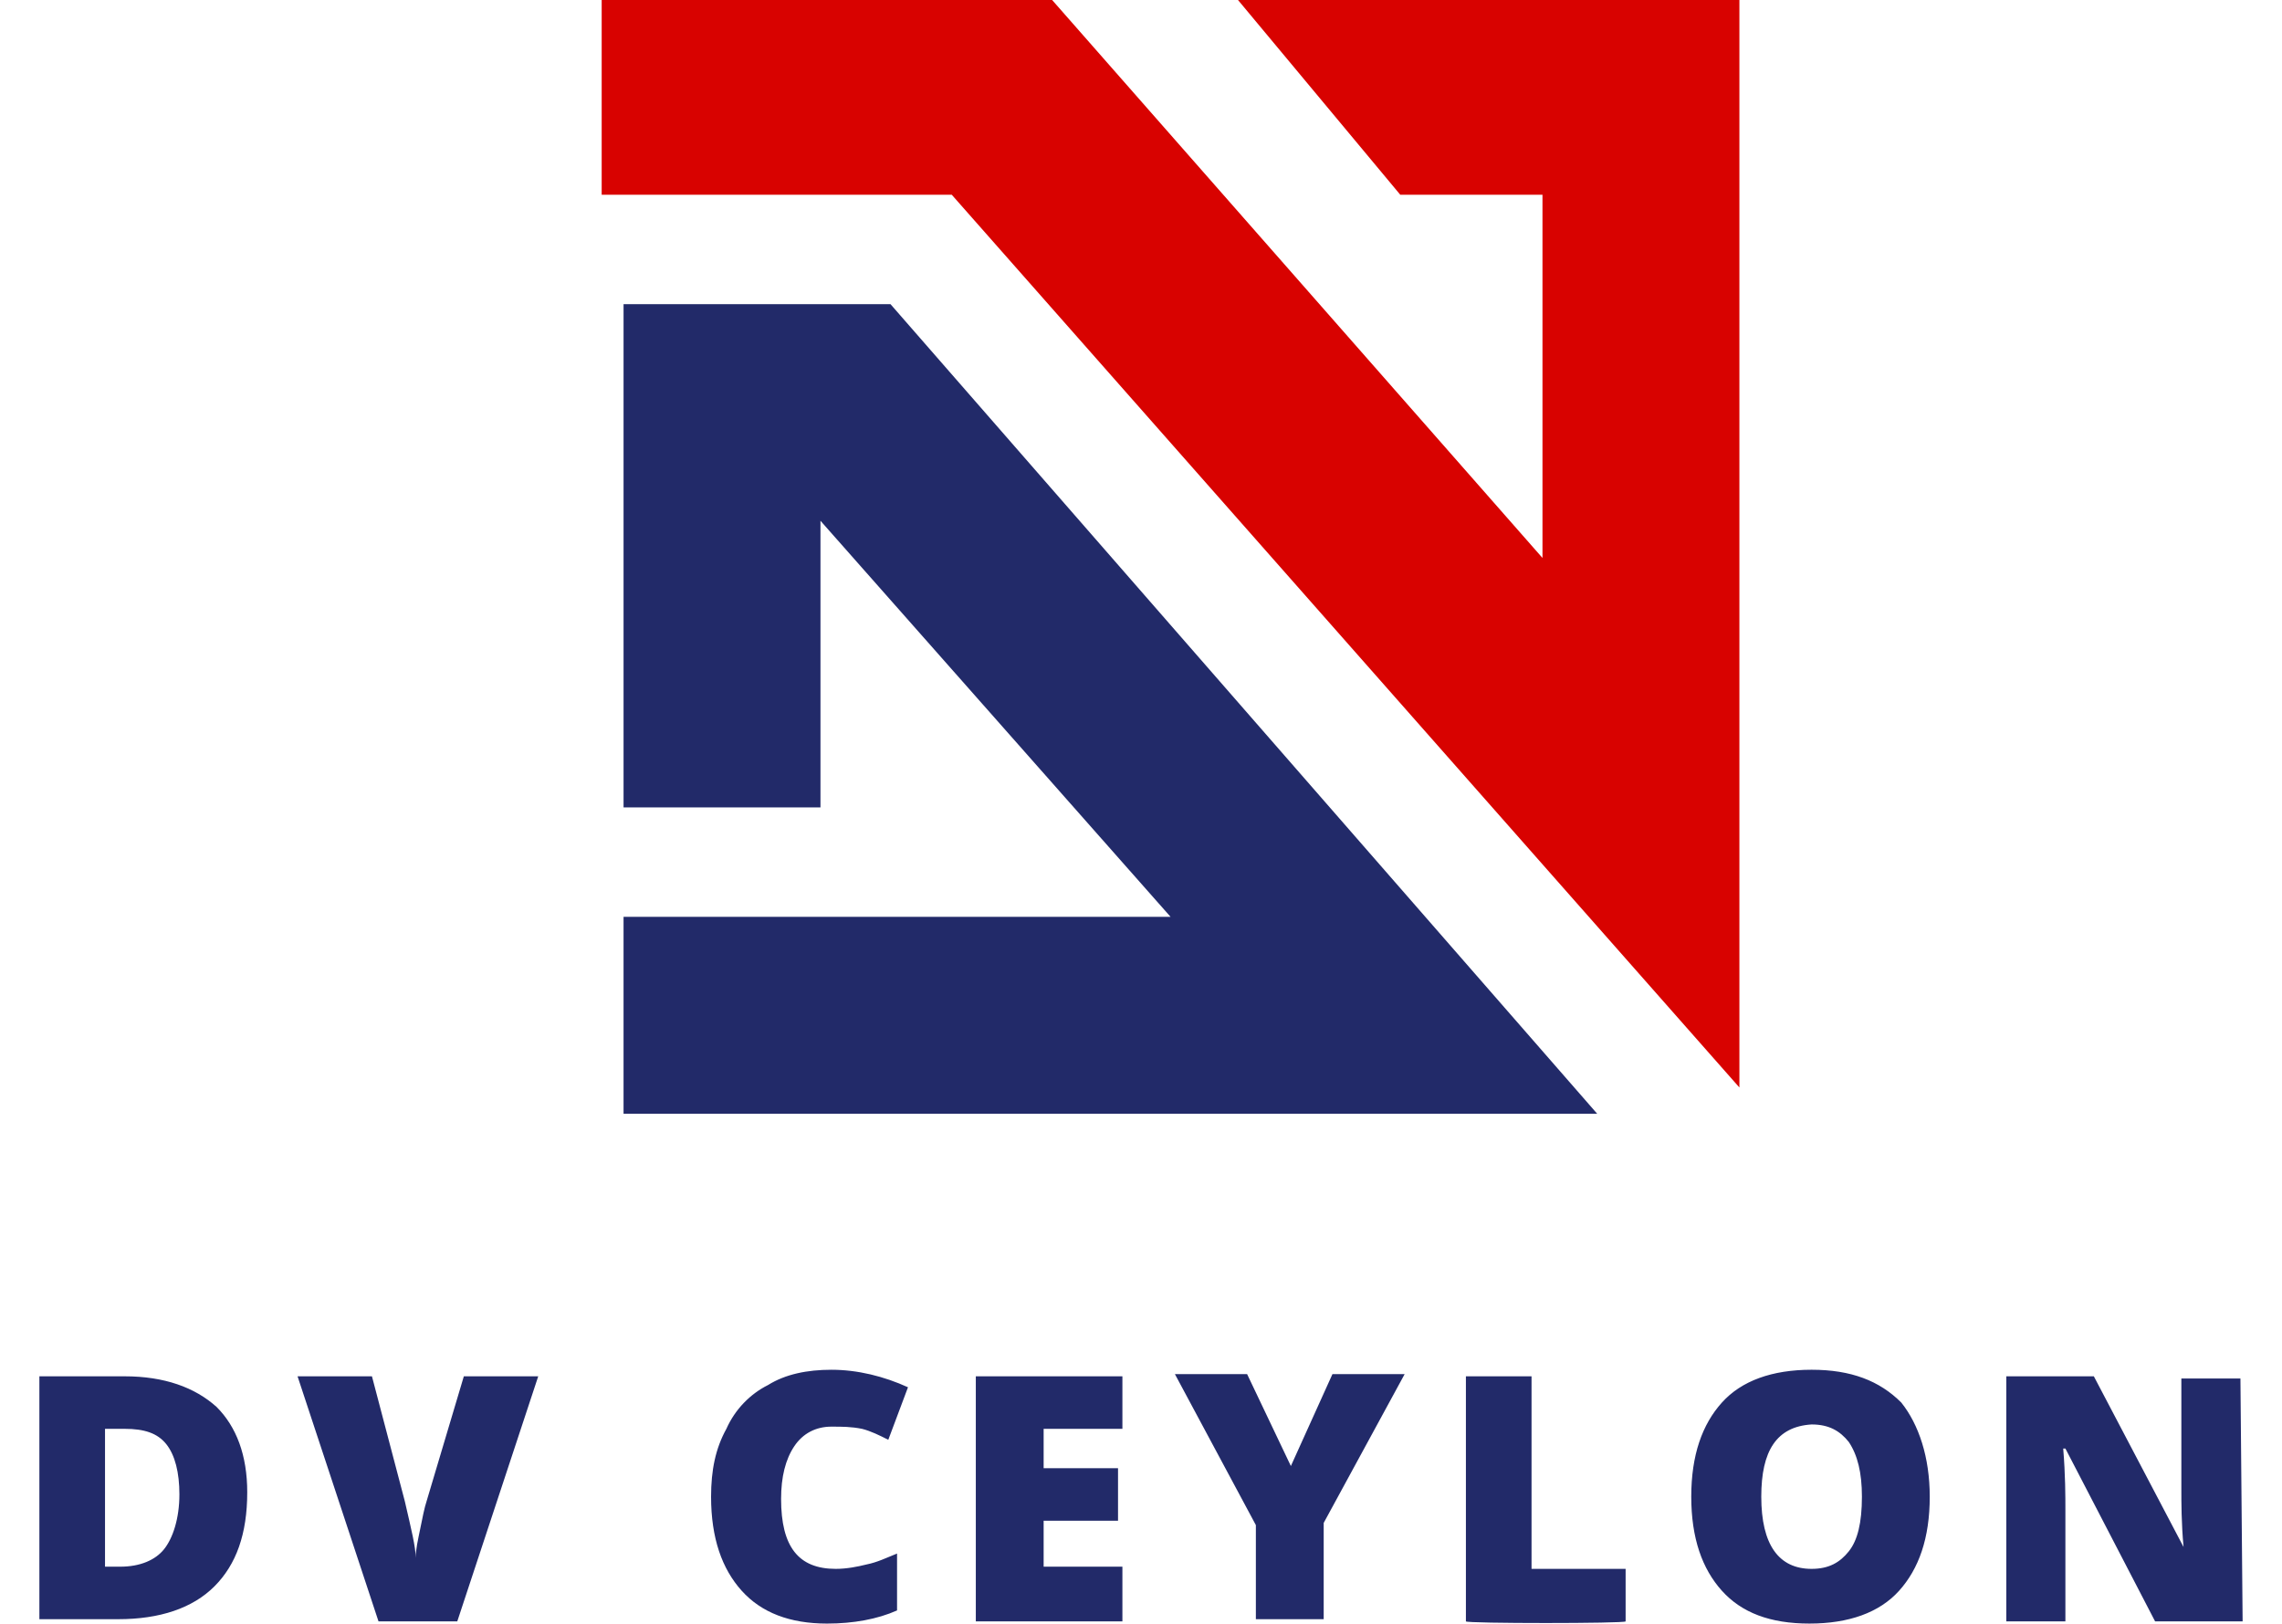
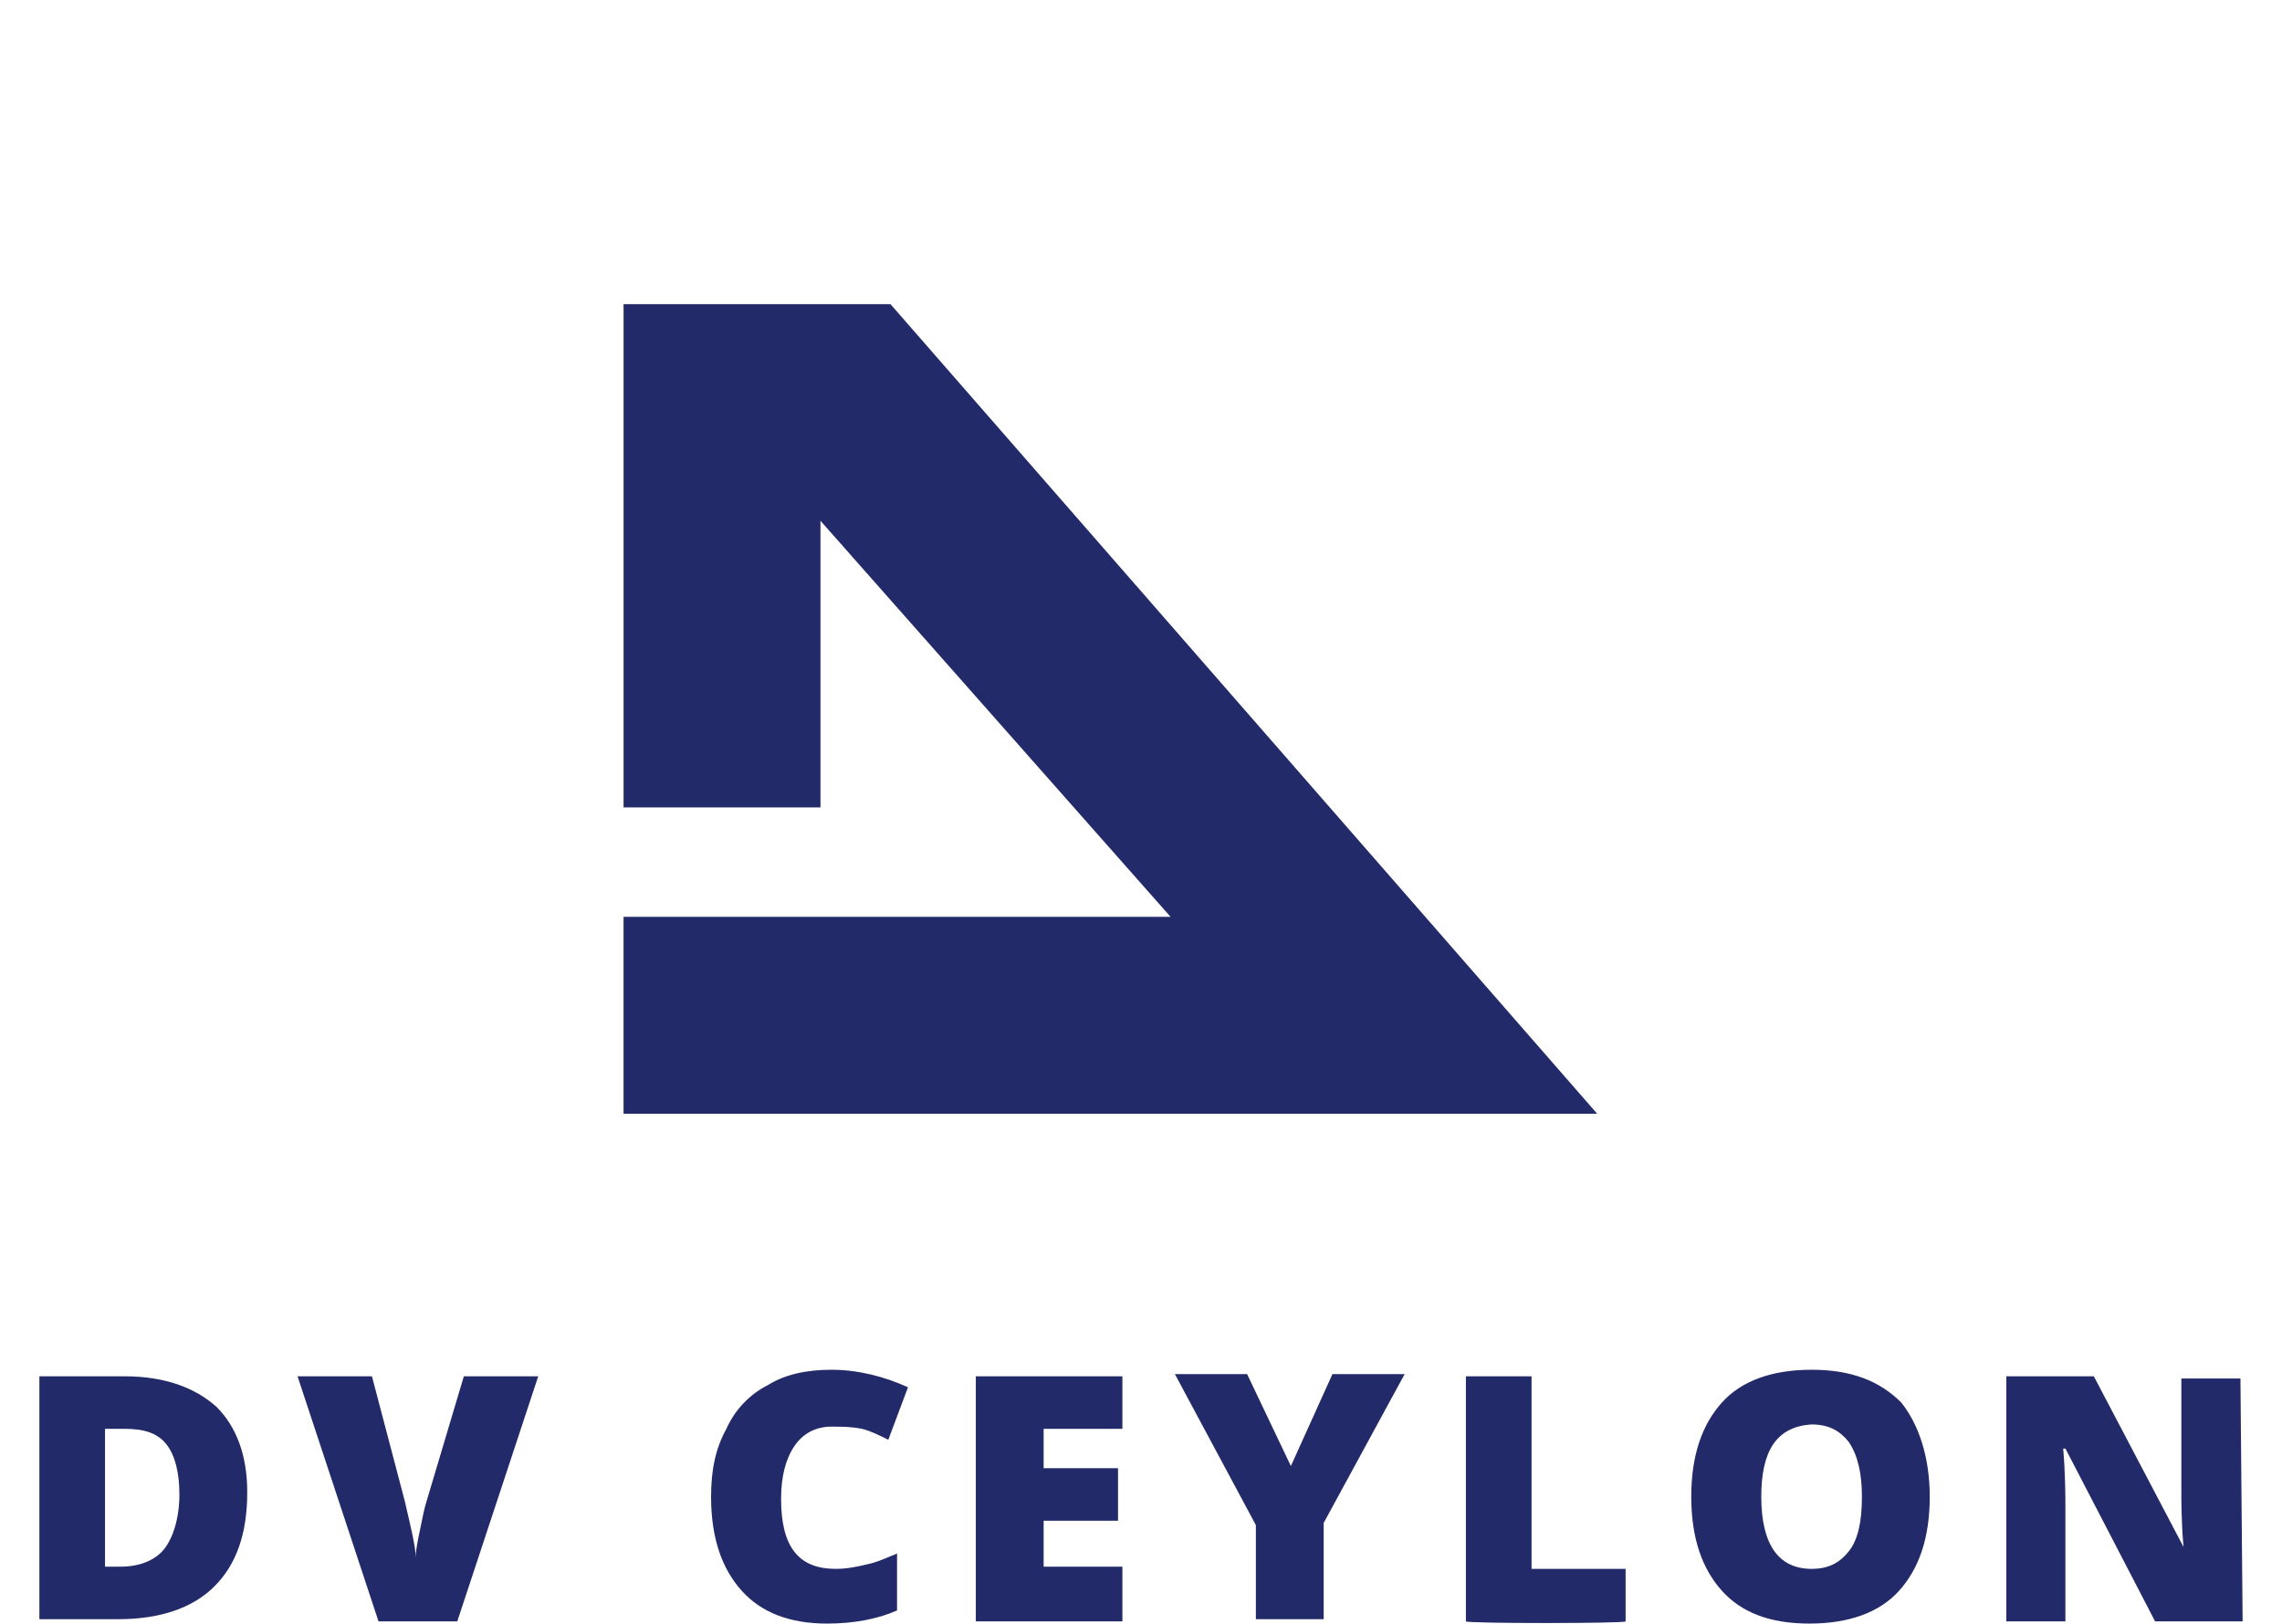
<svg xmlns="http://www.w3.org/2000/svg" viewBox="0 0 104.3 74.2">
  <linearGradient id="a" gradientUnits="userSpaceOnUse" x1="26.976" y1="52.196" x2="54.466" y2="17.496" gradientTransform="matrix(1 0 0 -1 0 73.2)">
    <stop offset="0" stop-color="#222a69" />
    <stop offset=".864" stop-color="#222a69" />
    <stop offset="1" stop-color="#222a69" />
  </linearGradient>
  <path fill="url(#a)" d="M28.5 36.9h9V23.8l16 18.1h-25v9H73l-32.3-37H28.5z" />
  <linearGradient id="b" gradientUnits="userSpaceOnUse" x1="44.506" y1="78.615" x2="79.415" y2="40.111" gradientTransform="matrix(1 0 0 -1 0 73.2)">
    <stop offset="0" stop-color="#d80200" />
    <stop offset=".744" stop-color="#d80200" />
    <stop offset=".871" stop-color="#d80200" />
  </linearGradient>
-   <path fill="url(#b)" d="M79.5 49.7V-.1h-23l7.5 9h6.5v16.6L48-.1H27.5v9h16z" />
  <linearGradient id="c" gradientUnits="userSpaceOnUse" x1="1.732" y1="4.75" x2="102.332" y2="4.75" gradientTransform="matrix(1 0 0 -1 0 73.2)">
    <stop offset="0" stop-color="#222a69" />
    <stop offset=".864" stop-color="#222a69" />
    <stop offset="1" stop-color="#222a69" />
  </linearGradient>
  <path d="M11.3 68.2c0 1.9-.5 3.3-1.5 4.3S7.3 74 5.4 74H1.8V62.9h3.9c1.8 0 3.2.5 4.2 1.4.9.9 1.4 2.2 1.4 3.9zm-3.1.1c0-1-.2-1.8-.6-2.3s-1-.7-1.9-.7h-.9v6.3h.7c.9 0 1.6-.3 2-.8s.7-1.4.7-2.5zm13-5.4h3.4l-3.7 11.2h-3.6l-3.7-11.2H17l1.5 5.7c.3 1.3.5 2.1.5 2.6 0-.4.1-.8.2-1.3s.2-1 .3-1.3l1.7-5.7zM38 65.2c-.7 0-1.3.3-1.7.9s-.6 1.4-.6 2.4c0 2.2.8 3.2 2.5 3.2.5 0 1-.1 1.4-.2.5-.1.9-.3 1.4-.5v2.6c-.9.4-2 .6-3.2.6-1.7 0-3-.5-3.9-1.5s-1.4-2.4-1.4-4.3c0-1.2.2-2.2.7-3.1.4-.9 1.1-1.6 1.9-2 .8-.5 1.8-.7 2.9-.7 1.2 0 2.4.3 3.5.8l-.9 2.4c-.4-.2-.8-.4-1.2-.5-.5-.1-.9-.1-1.4-.1zm13.3 8.9h-6.7V62.9h6.7v2.4h-3.6v1.8h3.4v2.4h-3.4v2.1h3.6v2.5zM59 67l1.9-4.2h3.3l-3.7 6.8V74h-3.1v-4.3l-3.7-6.9H57l2 4.2zm8 7.1V62.9h3v8.8h4.3v2.4c0 .1-7.3.1-7.3 0zm21.2-5.7c0 1.9-.5 3.3-1.4 4.3s-2.3 1.5-4.1 1.5c-1.8 0-3.1-.5-4-1.5s-1.4-2.4-1.4-4.3.5-3.3 1.4-4.3 2.3-1.5 4.1-1.5c1.8 0 3.1.5 4.1 1.5.8 1 1.3 2.5 1.3 4.3zm-7.7 0c0 2.2.8 3.3 2.3 3.3.8 0 1.3-.3 1.7-.8.4-.5.6-1.3.6-2.5 0-1.1-.2-1.9-.6-2.5-.4-.5-.9-.8-1.7-.8-1.6.1-2.3 1.2-2.3 3.3zm22 5.7h-4l-4.1-7.9h-.1c.1 1.2.1 2.2.1 2.8v5.1h-2.7V62.9h4l4.1 7.8c-.1-1.1-.1-2-.1-2.7v-5h2.7l.1 11.1z" fill="url(#c)" />
</svg>